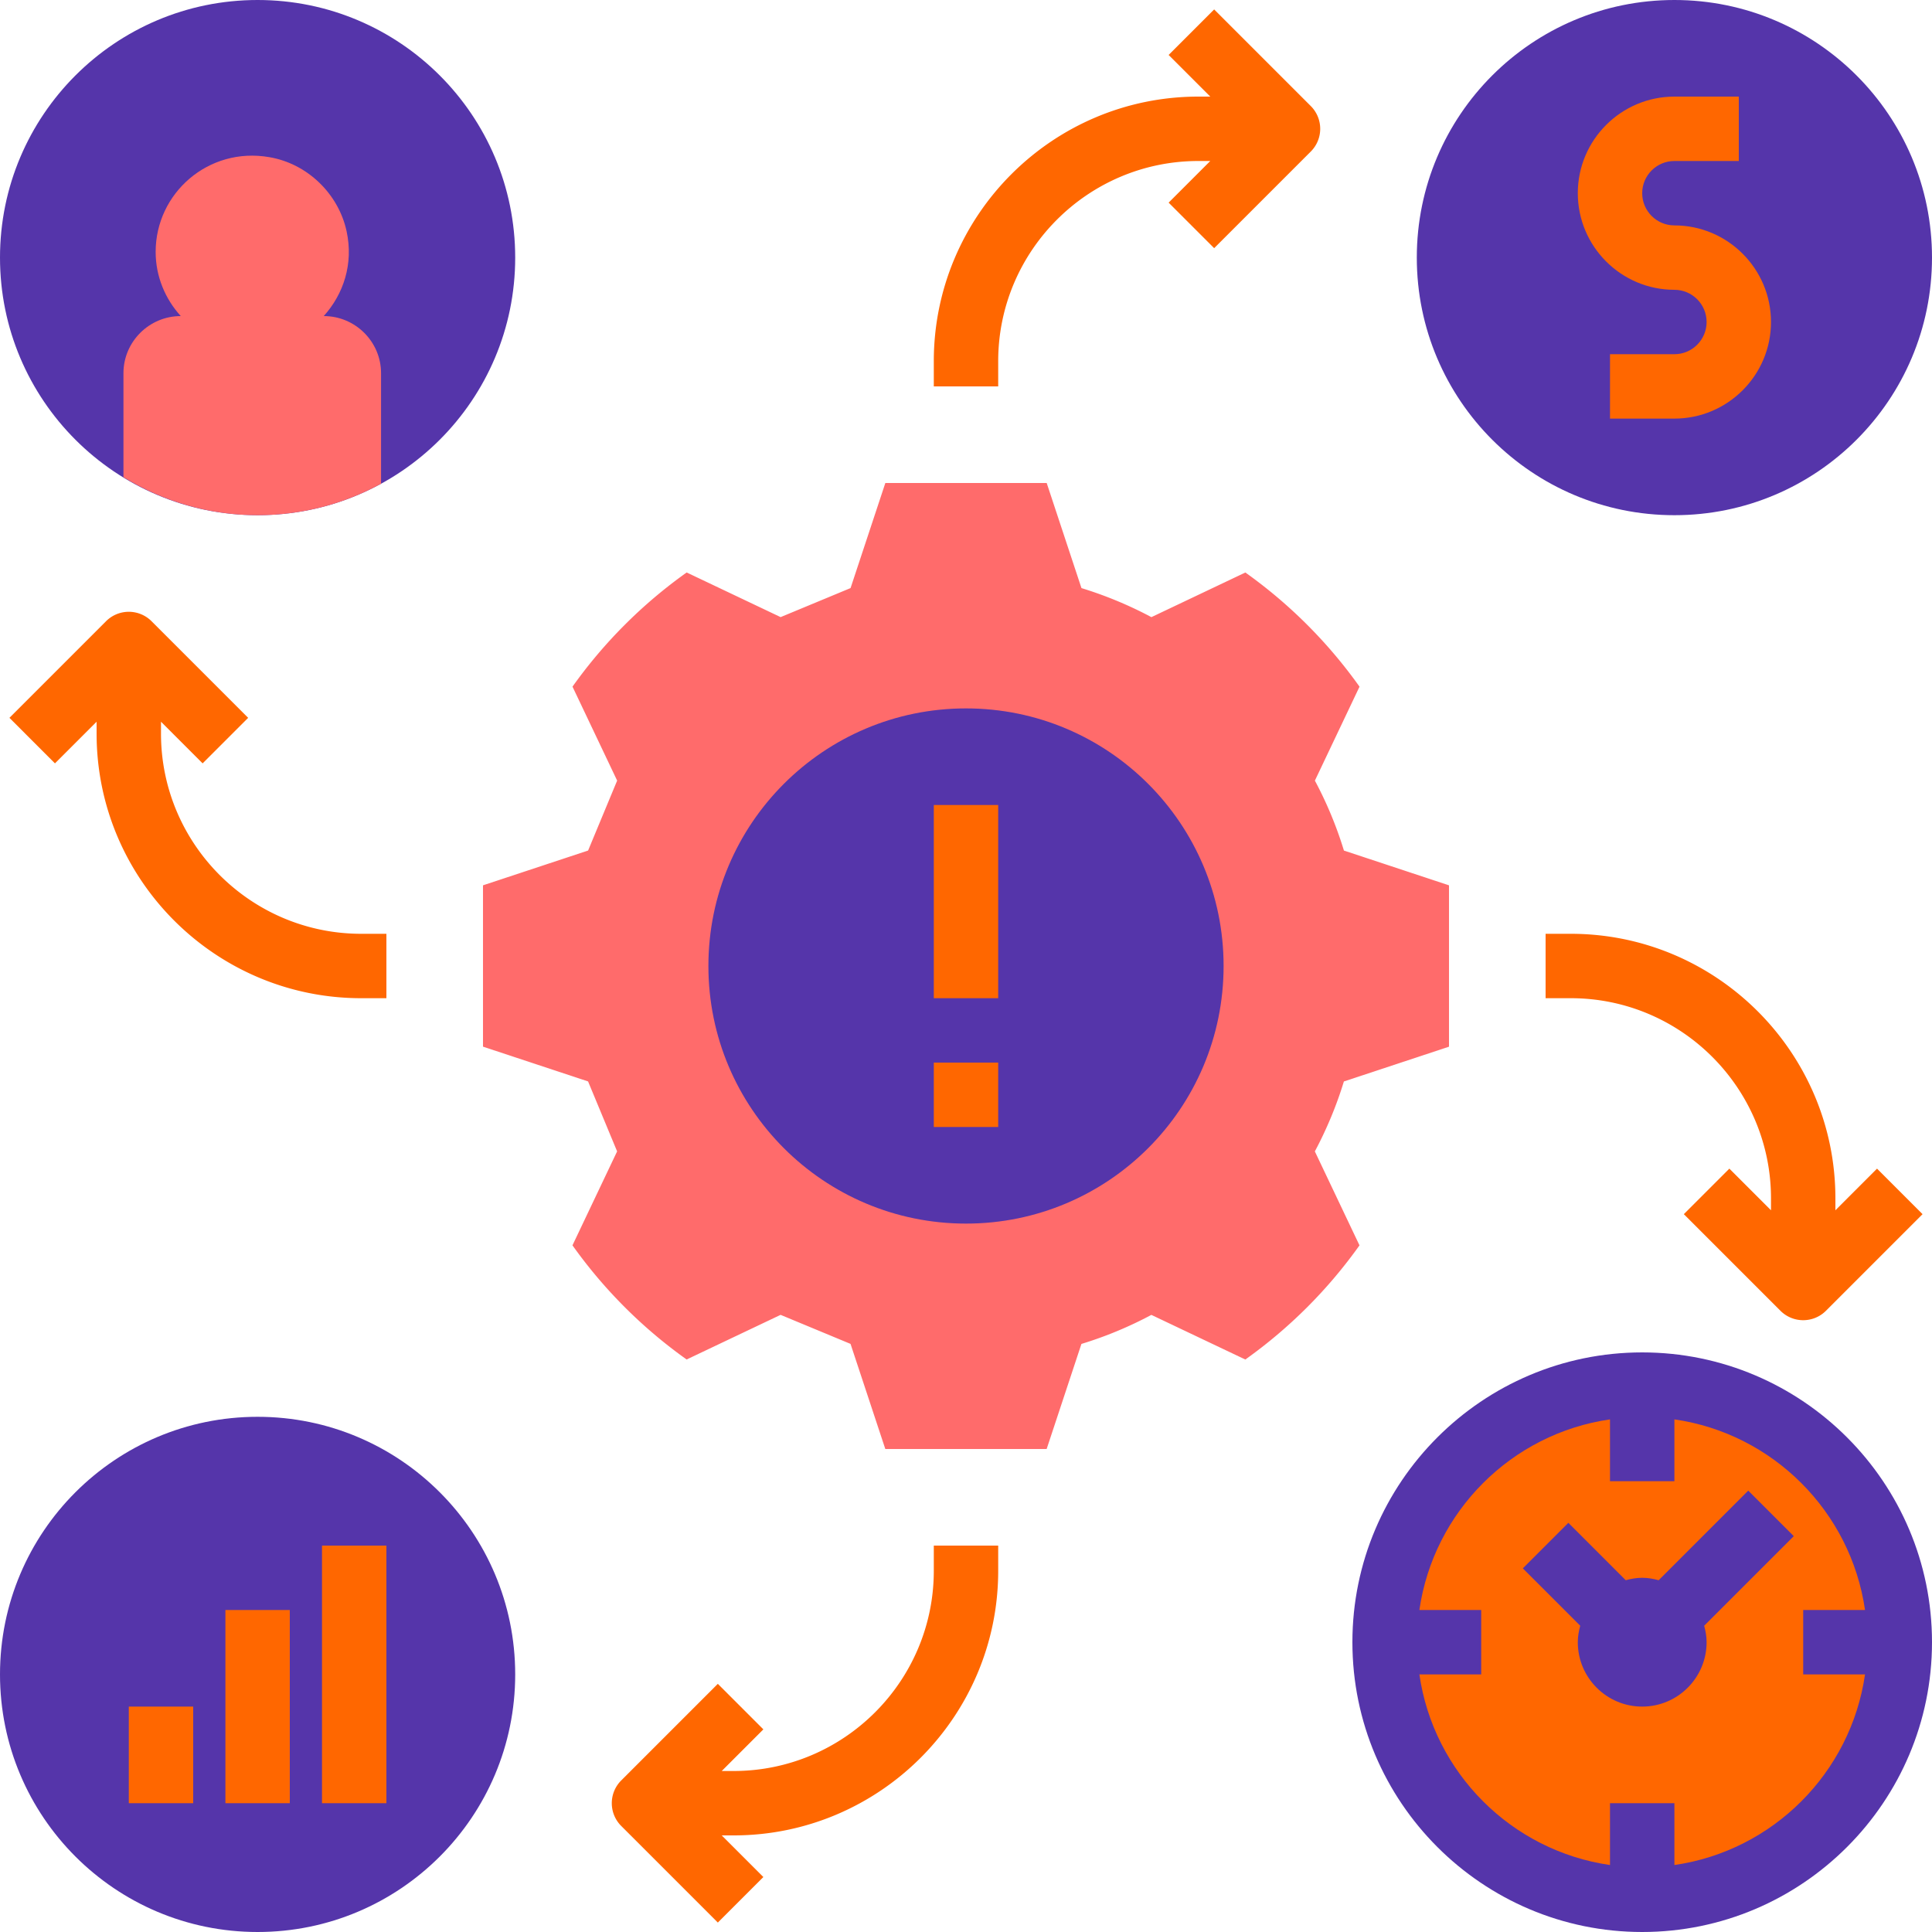
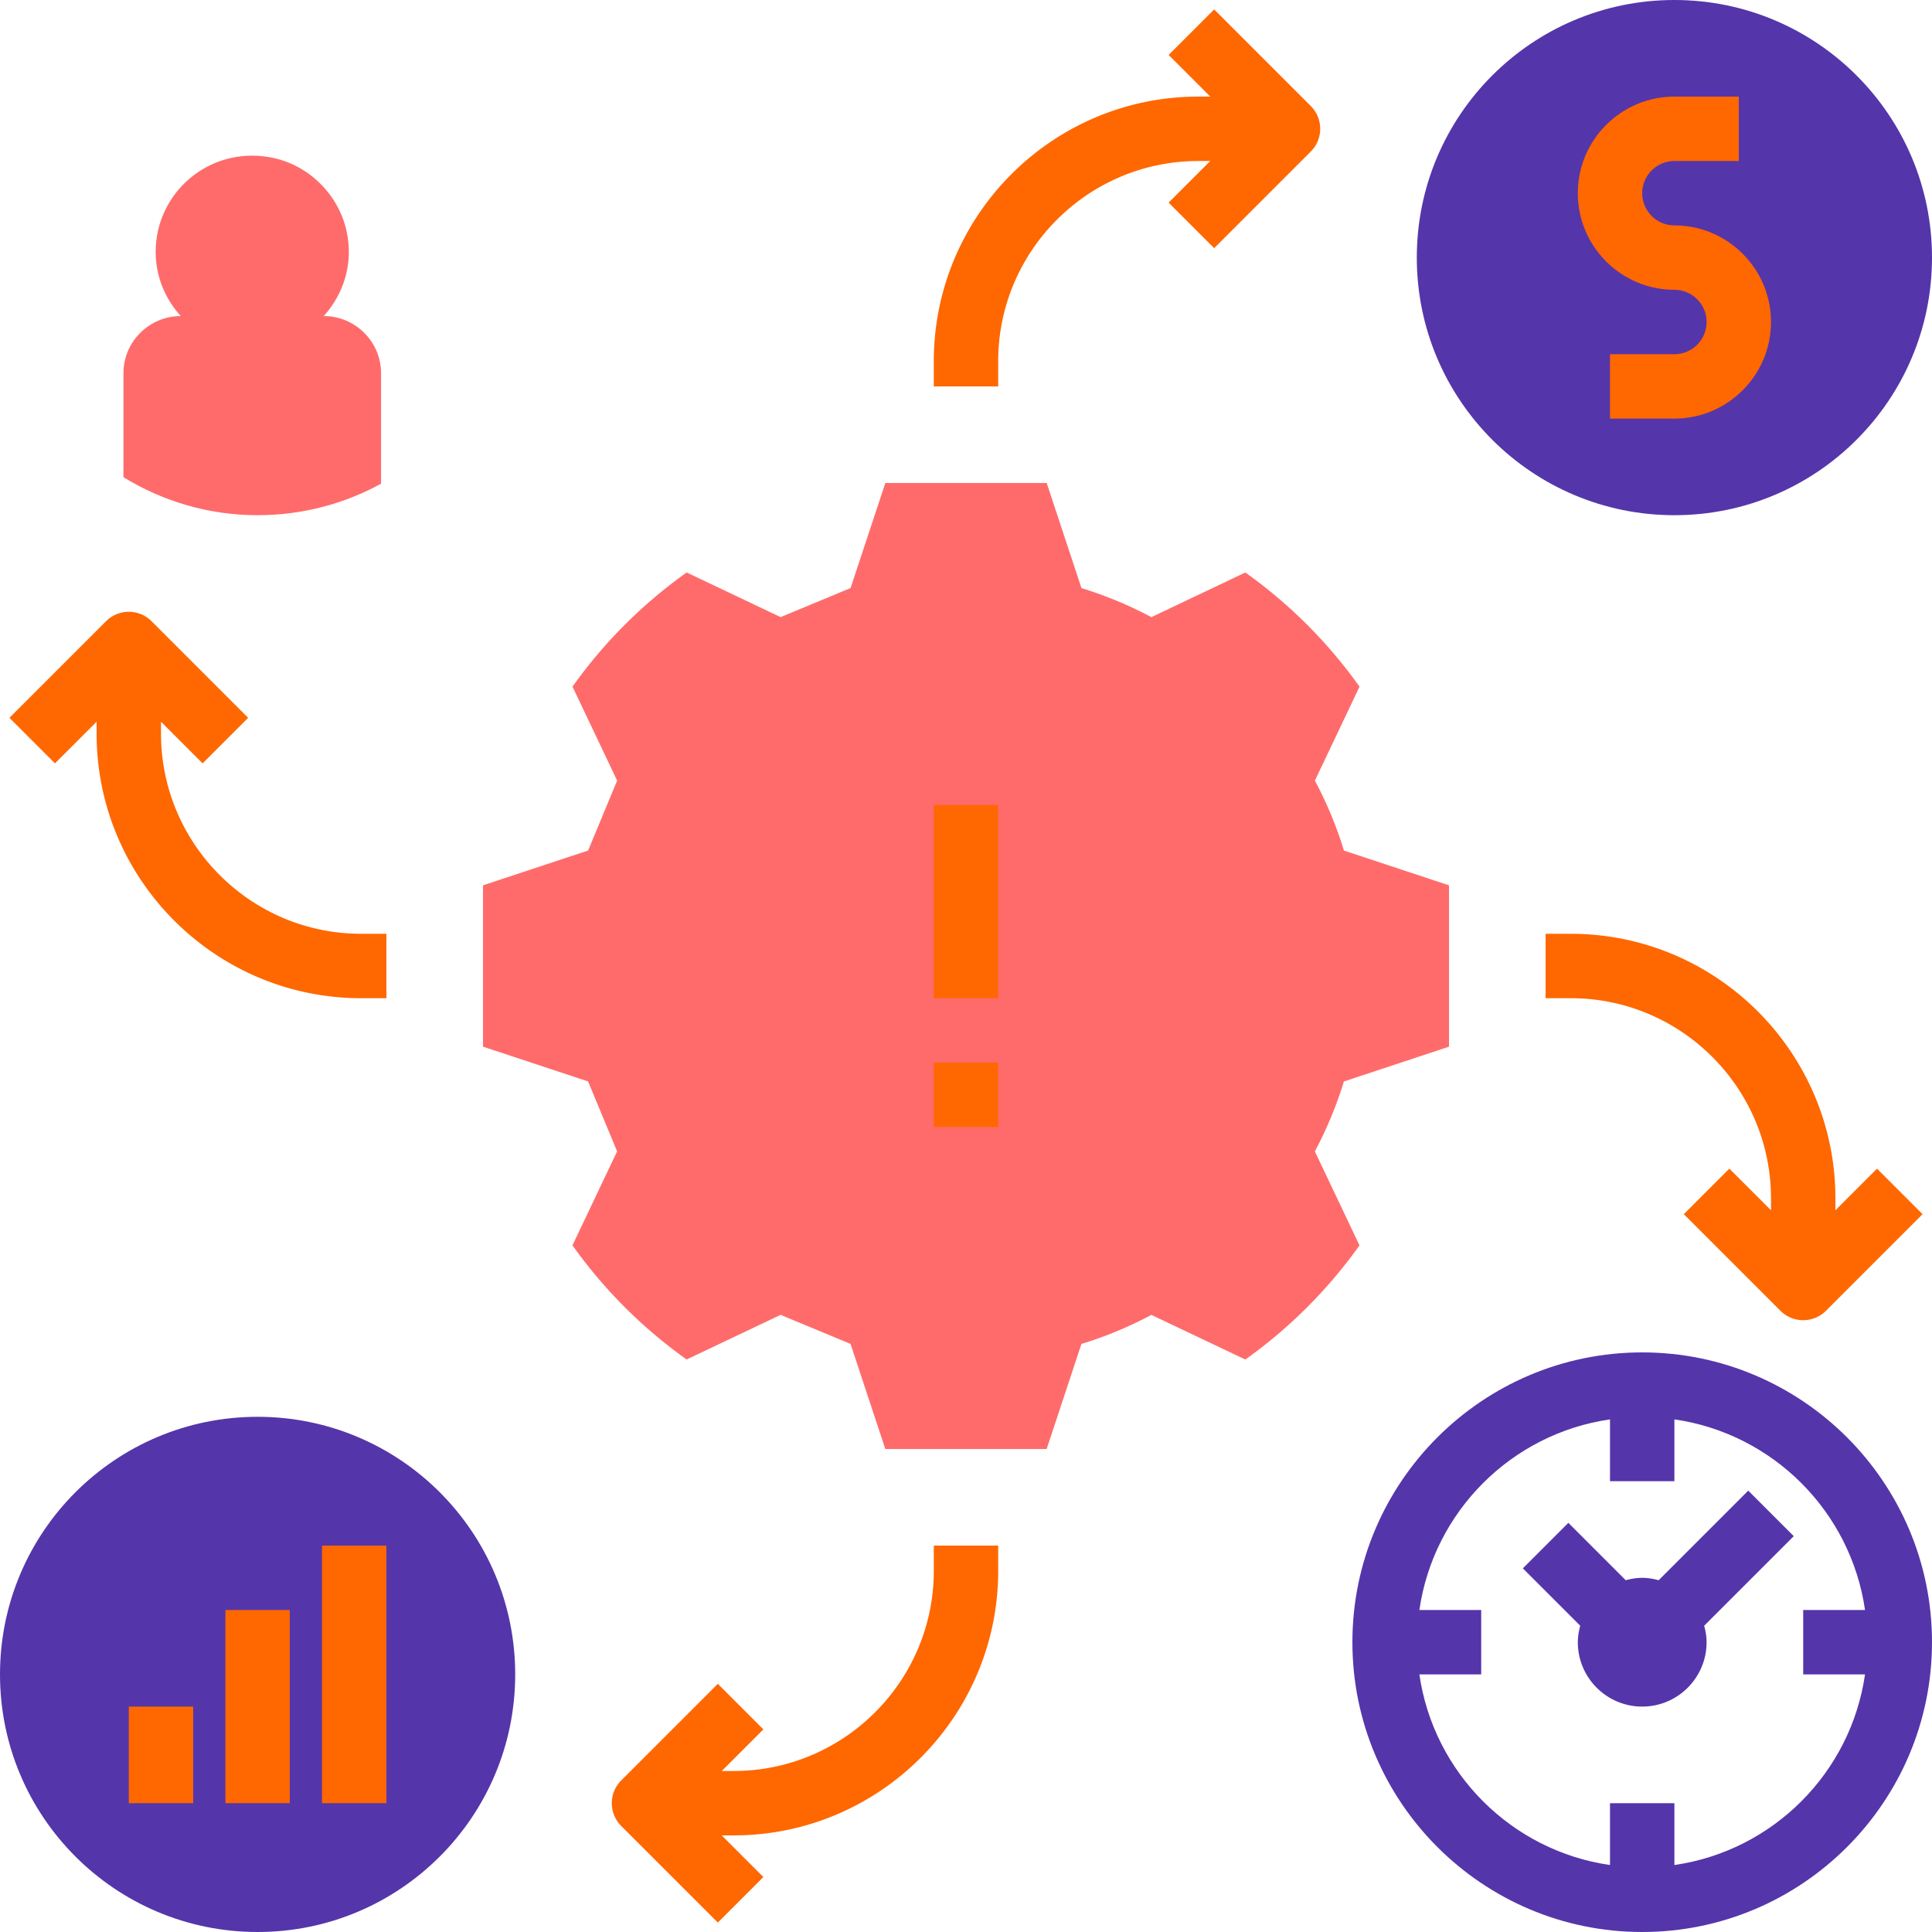
<svg xmlns="http://www.w3.org/2000/svg" version="1.1" width="512" height="512" x="0" y="0" viewBox="0 0 480 480" style="enable-background:new 0 0 512 512" xml:space="preserve" class="">
  <g>
-     <path fill="#5535aa" d="M128 64c0 35.348-28.652 64-64 64S0 99.348 0 64 28.652 0 64 0s64 28.652 64 64zm0 0" opacity="1" data-original="#398ecc" class="" />
-     <path fill="#ff6700" d="M472.23 407.832c0 35.348-28.652 64-64 64-35.343 0-64-28.652-64-64s28.657-64 64-64c35.348 0 64 28.652 64 64zm0 0" opacity="1" data-original="#7fbbe6" class="" />
    <path fill="#ff6b6b" d="M80.434 78.527c4.879-5.422 7.437-12.918 5.68-21.054-2-9.328-9.762-16.832-19.204-18.426-15.117-2.633-28.238 8.937-28.238 23.527 0 6.145 2.398 11.723 6.238 15.953-7.84 0-14.238 6.375-14.238 14.192v25.84C40.39 124.512 51.777 128 64 128c11.113 0 21.566-2.84 30.672-7.824V92.719c0-7.817-6.399-14.192-14.238-14.192zm0 0" opacity="1" data-original="#ff6b6b" class="" />
    <path fill="#5535aa" d="M480 64c0 35.348-28.652 64-64 64s-64-28.652-64-64 28.652-64 64-64 64 28.652 64 64zM128 416c0 35.348-28.652 64-64 64S0 451.348 0 416s28.652-64 64-64 64 28.652 64 64zm0 0" opacity="1" data-original="#ffe35b" class="" />
    <path fill="#ff6b6b" d="M360 260.047V219.96l-26.105-8.64a96.875 96.875 0 0 0-7.215-17.376l11.09-23.343a120.696 120.696 0 0 0-28.364-28.364l-23.344 11.09a97.907 97.907 0 0 0-17.375-7.215L260.048 120H219.96l-8.64 26.105-17.376 7.215-23.343-11.09a120.549 120.549 0 0 0-28.364 28.364l11.09 23.344-7.215 17.375-26.113 8.64v40.086l26.105 8.64 7.215 17.376-11.09 23.343a120.549 120.549 0 0 0 28.364 28.364l23.344-11.09 17.375 7.215 8.64 26.113h40.086l8.64-26.105a96.875 96.875 0 0 0 17.376-7.215l23.343 11.09a120.696 120.696 0 0 0 28.364-28.364l-11.09-23.344a97.907 97.907 0 0 0 7.215-17.375zm0 0" opacity="1" data-original="#ff6b6b" class="" />
-     <path fill="#5535aa" d="M304 240c0 35.348-28.652 64-64 64s-64-28.652-64-64 28.652-64 64-64 64 28.652 64 64zm0 0" opacity="1" data-original="#ffe35b" class="" />
    <g fill="#636363">
      <path d="M232 200h16v48h-16zM232 264h16v16h-16zM416 56c-4.414 0-8-3.586-8-8s3.586-8 8-8h16V24h-16c-13.23 0-24 10.77-24 24s10.77 24 24 24c4.414 0 8 3.586 8 8s-3.586 8-8 8h-16v16h16c13.23 0 24-10.77 24-24s-10.77-24-24-24zM32 424h16v24H32zM56 400h16v48H56zM80 384h16v64H80zm0 0" fill="#ff6700" opacity="1" data-original="#636363" class="" />
    </g>
    <path fill="#5535aa" d="M408 336c-39.703 0-72 32.297-72 72s32.297 72 72 72 72-32.297 72-72-32.297-72-72-72zm55.36 80c-3.528 24.473-22.887 43.832-47.36 47.36V448h-16v15.36c-24.473-3.528-43.832-22.887-47.36-47.36H368v-16h-15.36c3.528-24.473 22.887-43.832 47.36-47.36V368h16v-15.36c24.473 3.528 43.832 22.887 47.36 47.36H448v16zm0 0" opacity="1" data-original="#398ecc" class="" />
    <path fill="#5535aa" d="m434.344 370.344-22.254 22.258c-1.313-.356-2.664-.602-4.09-.602s-2.777.246-4.09.602l-14.254-14.258-11.312 11.312 14.258 14.254c-.356 1.313-.602 2.664-.602 4.09 0 8.824 7.176 16 16 16s16-7.176 16-16c0-1.426-.246-2.777-.602-4.09l22.258-22.254zm0 0" opacity="1" data-original="#398ecc" class="" />
    <path fill="#ff6700" d="M390.258 232H384v16h6.258c27.43 0 49.742 22.313 49.742 49.742v2.945l-10.344-10.343-11.312 11.312 24 24c1.558 1.559 3.61 2.344 5.656 2.344s4.098-.785 5.656-2.344l24-24-11.312-11.312L456 300.688v-2.946C456 261.496 426.504 232 390.258 232zM248 390.258V384h-16v6.258c0 27.43-22.313 49.742-49.742 49.742h-2.946l10.344-10.344-11.312-11.312-24 24a7.99 7.99 0 0 0 0 11.312l24 24 11.312-11.312L179.312 456h2.946C218.504 456 248 426.504 248 390.258zM89.742 248H96v-16h-6.258C62.312 232 40 209.687 40 182.258v-2.946l10.344 10.344 11.312-11.312-24-24a7.99 7.99 0 0 0-11.312 0l-24 24 11.312 11.312L24 179.312v2.946C24 218.504 53.496 248 89.742 248zM232 96h16v-6.258C248 62.312 270.313 40 297.742 40h2.945l-10.343 10.344 11.312 11.312 24-24a7.99 7.99 0 0 0 0-11.312l-24-24-11.312 11.312L300.688 24h-2.946C261.496 24 232 53.496 232 89.742zm0 0" opacity="1" data-original="#636363" class="" />
  </g>
</svg>